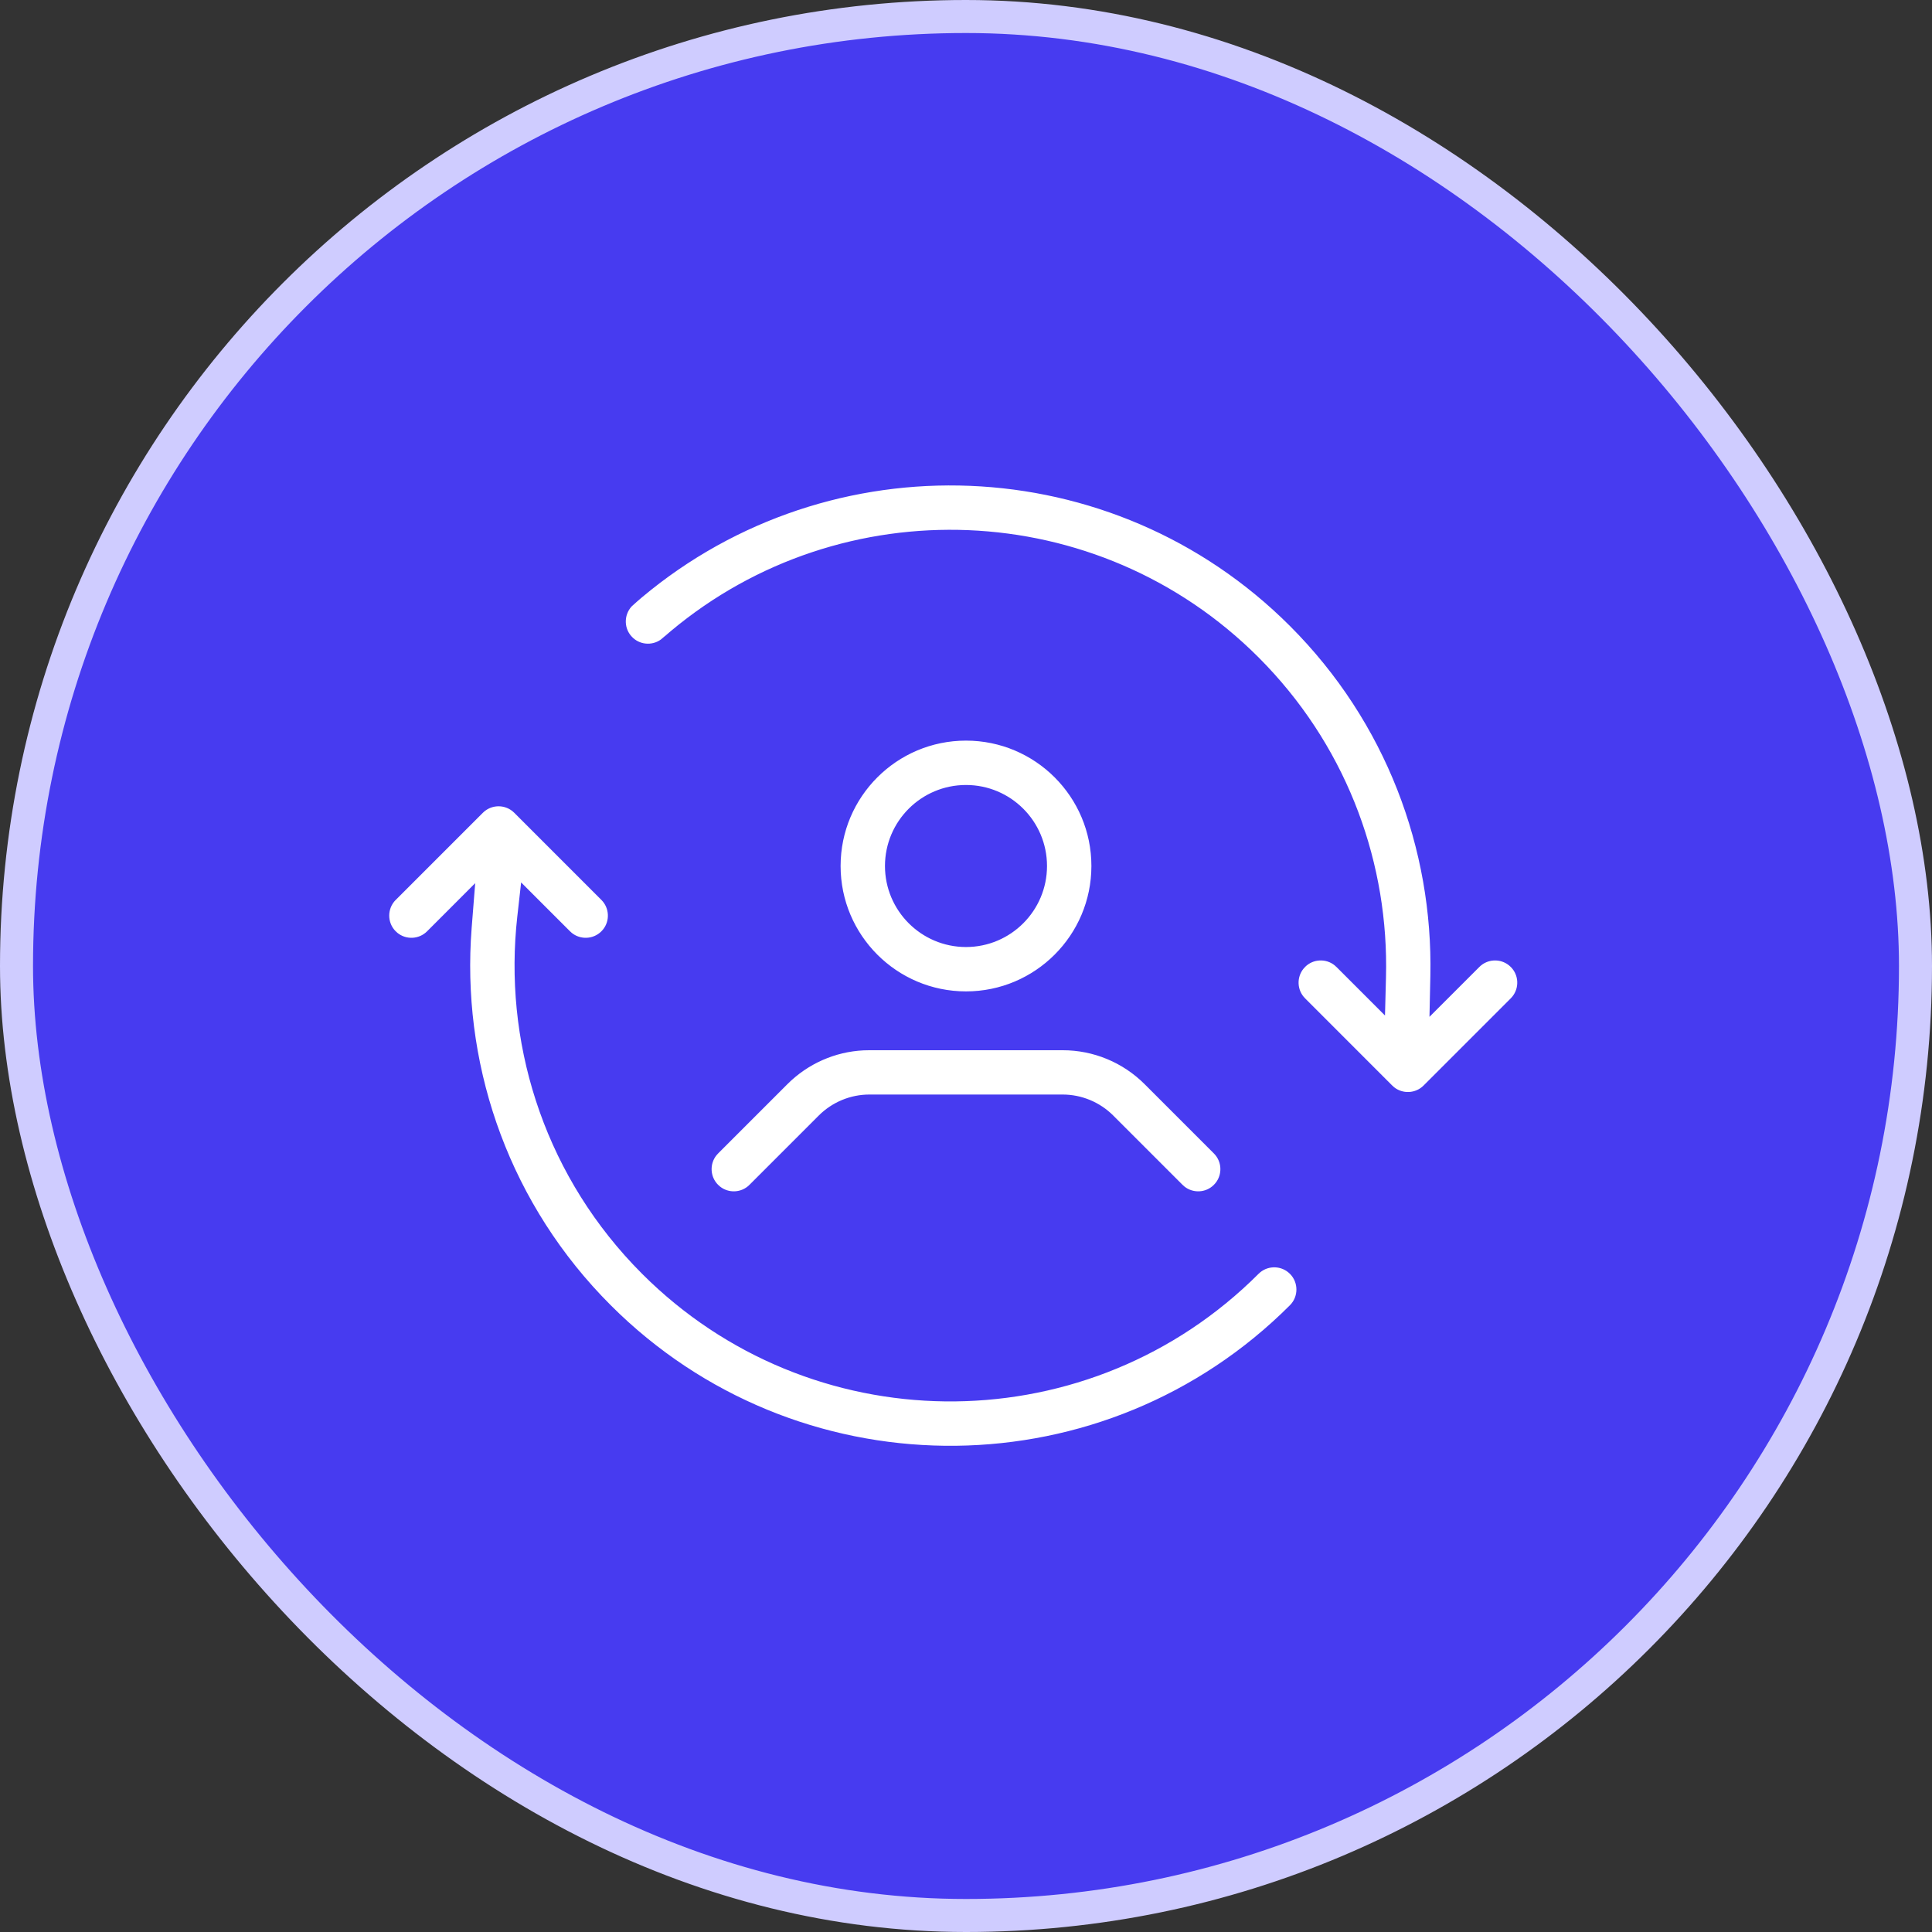
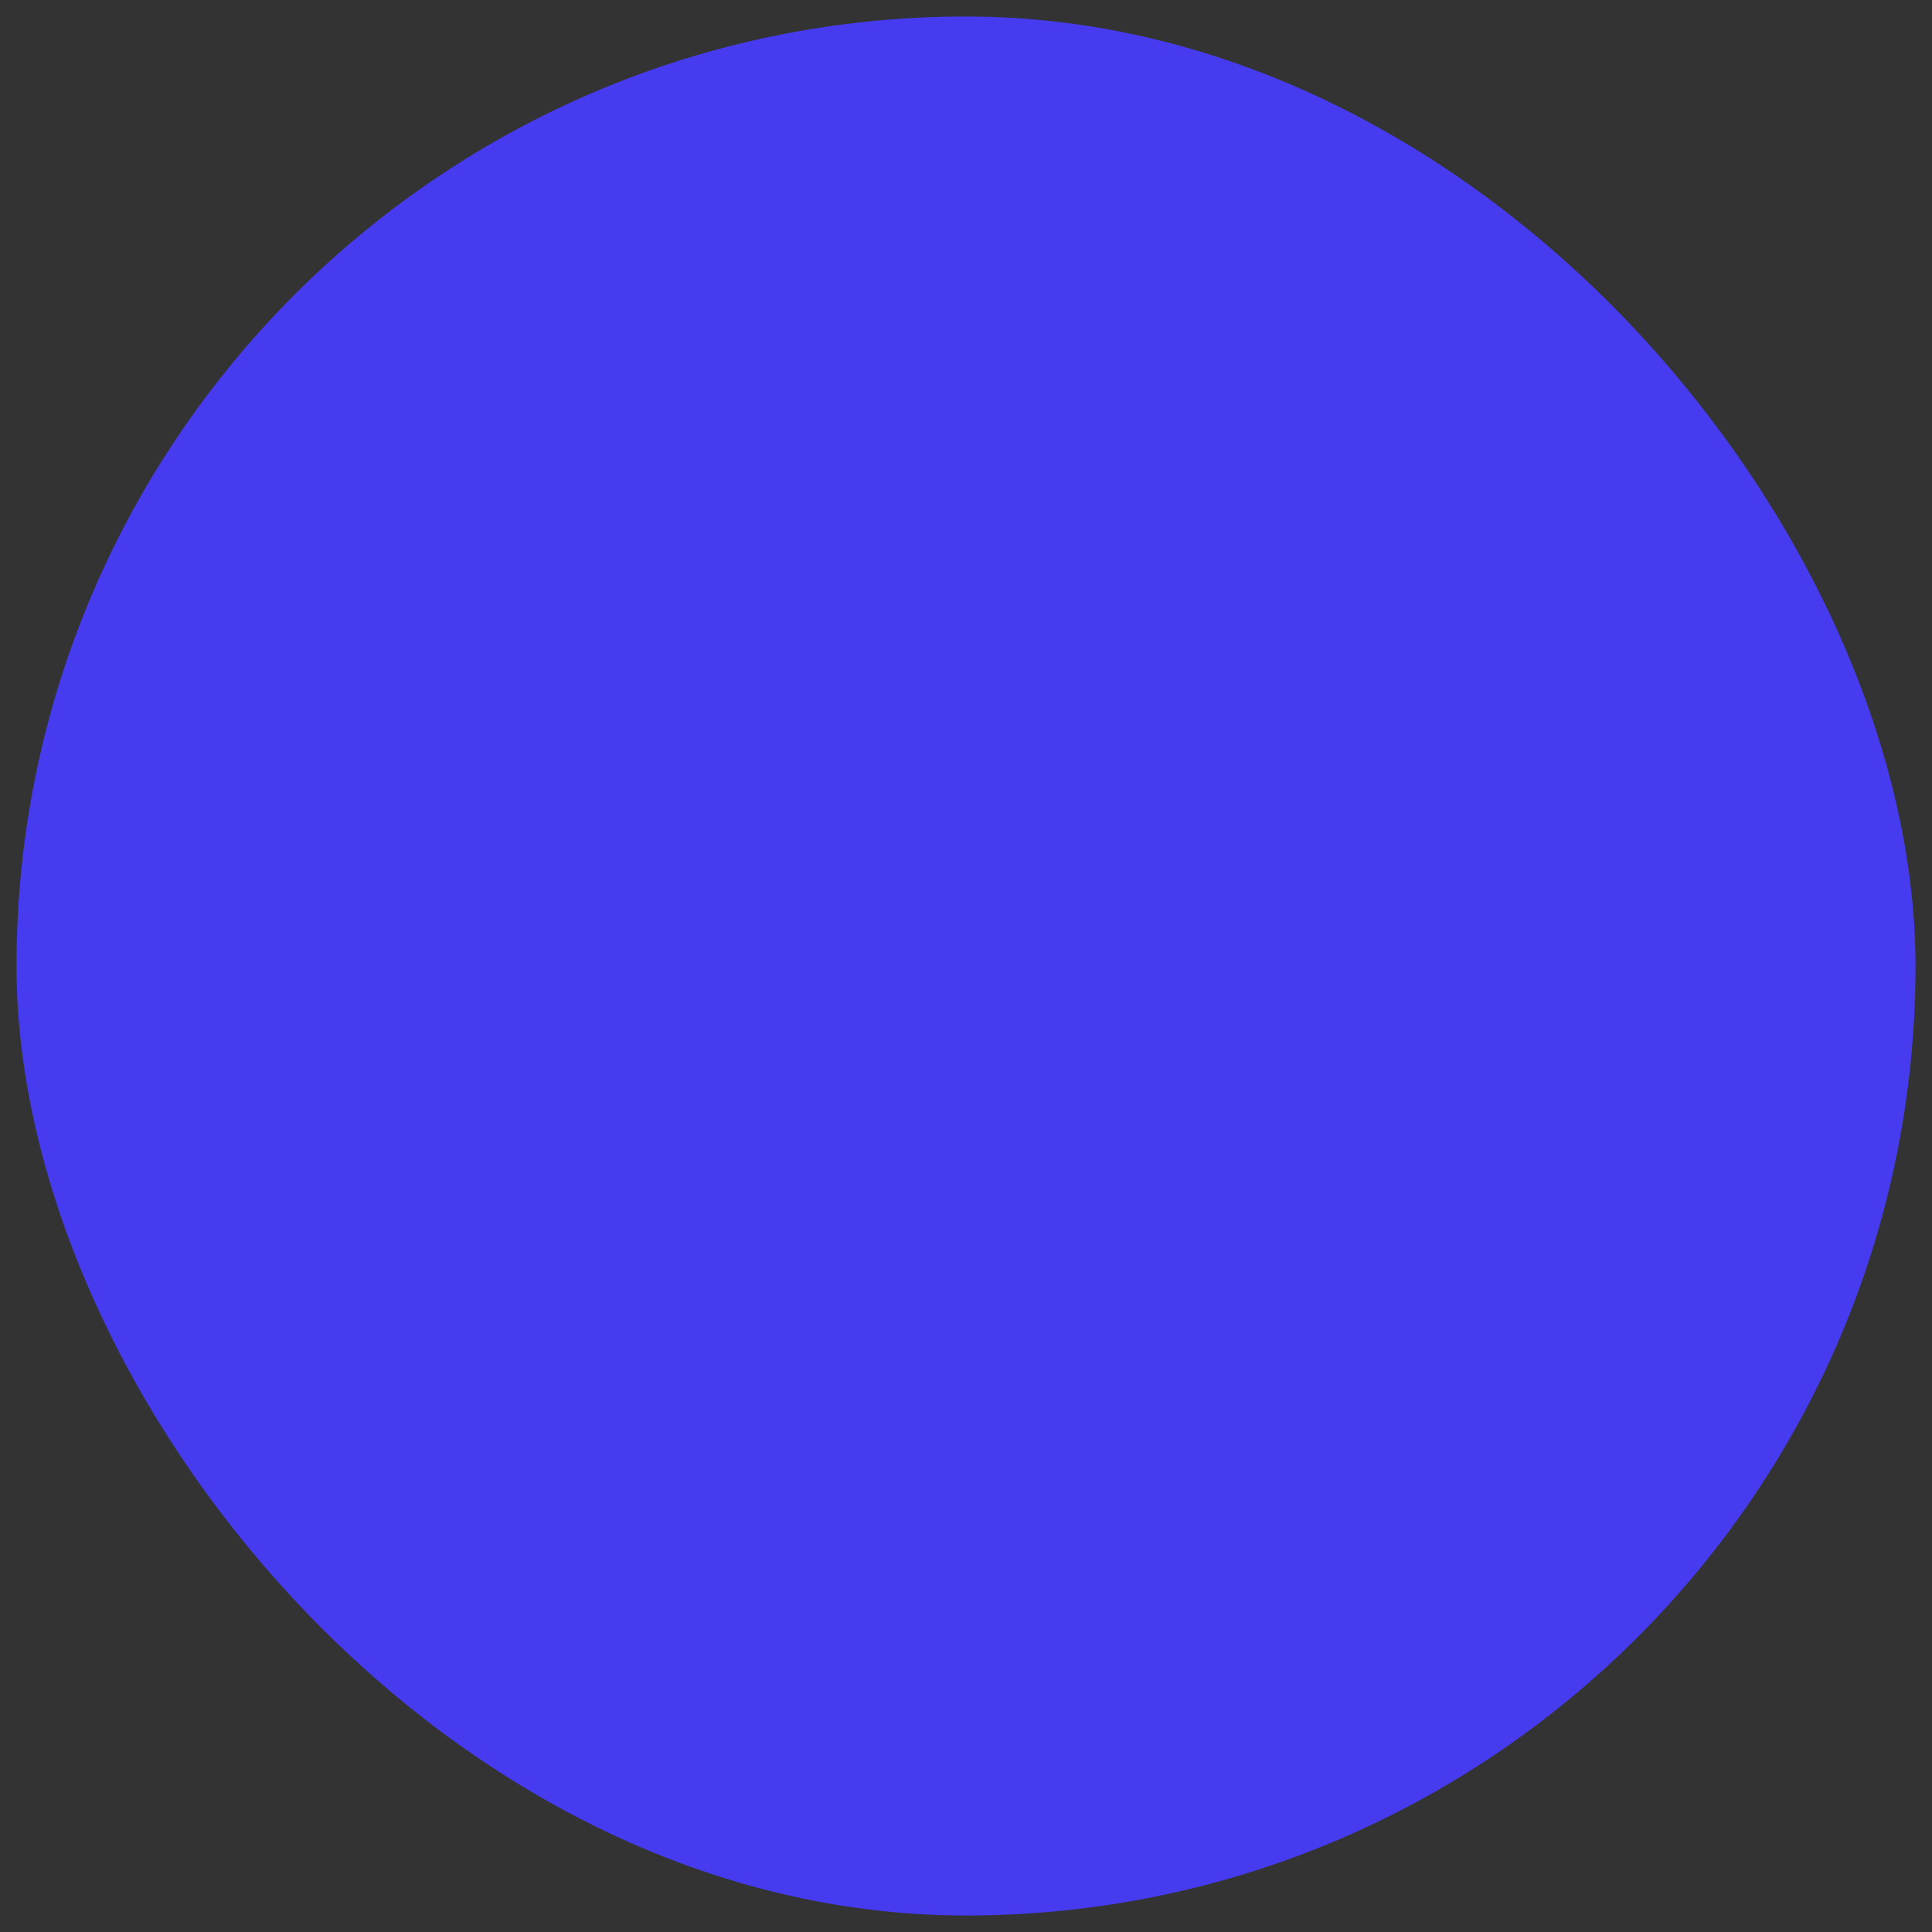
<svg xmlns="http://www.w3.org/2000/svg" width="117" height="117" viewBox="0 0 117 117" fill="none">
  <rect x="0" y="0" width="117" height="117" fill="#333333" stroke="none" />
  <rect x="1" y="1" width="115" height="115" rx="57.5" fill="#473BF0" />
-   <rect x="1" y="1" width="115" height="115" rx="57.5" stroke="#CFCCFF" stroke-width="2" />
-   <path d="M28.888 48.868C29.609 48.148 30.777 48.148 31.497 48.868L36.775 54.147C37.448 54.822 37.489 55.891 36.901 56.612L36.775 56.752C36.1 57.427 35.03 57.47 34.305 56.879L34.166 56.752L32.675 55.262L31.94 54.527L31.824 55.56C31 62.886 33.292 70.499 38.706 76.238L39.24 76.788C49.19 86.738 65.244 86.894 75.385 77.255L75.863 76.788C76.538 76.113 77.606 76.071 78.331 76.662L78.471 76.788C79.189 77.508 79.189 78.677 78.471 79.397C67.106 90.762 48.761 90.94 37.178 79.93L36.632 79.397C30.465 73.231 27.593 65.011 28.014 56.93L28.065 56.148L28.172 54.797L27.214 55.756L26.218 56.752C25.543 57.427 24.474 57.47 23.75 56.879L23.61 56.752C22.893 56.035 22.891 54.866 23.609 54.145L23.61 54.147L28.888 48.868ZM52.649 63.101H64.35C66.345 63.098 68.259 63.891 69.672 65.304L73.865 69.498C74.54 70.173 74.583 71.241 73.992 71.966L73.865 72.106C73.193 72.781 72.122 72.823 71.4 72.233L71.26 72.106H71.26L67.063 67.909C66.345 67.191 65.368 66.784 64.35 66.784H52.65C51.633 66.784 50.656 67.191 49.937 67.909L45.74 72.106C45.068 72.781 43.997 72.823 43.275 72.233L43.136 72.106H43.135C42.459 71.431 42.417 70.362 43.008 69.638L43.135 69.498L47.329 65.304C48.653 63.98 50.417 63.199 52.276 63.109L52.649 63.101ZM38.021 36.25C49.456 26.19 66.825 26.454 77.946 37.043L78.471 37.555C84.402 43.489 87.284 51.319 87.121 59.101L87.094 60.345L89.235 58.204C89.91 57.529 90.978 57.487 91.703 58.077L91.844 58.204C92.519 58.88 92.561 59.948 91.969 60.673L91.844 60.812L86.565 66.091C85.89 66.766 84.821 66.809 84.096 66.218L83.957 66.091L78.681 60.812C78.006 60.137 77.964 59.068 78.554 58.344L78.681 58.204V58.203C79.353 57.529 80.424 57.487 81.146 58.077L81.286 58.204H81.287L83.404 60.321L83.434 59.157C83.606 52.519 81.244 45.822 76.344 40.658L75.863 40.163C66.305 30.605 51.11 30.087 40.938 38.607L40.458 39.02H40.457C39.743 39.651 38.672 39.626 37.988 38.991L37.857 38.855H37.856C37.184 38.092 37.259 36.925 38.022 36.251L38.021 36.25ZM58.5 44.351C62.967 44.351 66.594 47.977 66.594 52.444C66.593 56.909 62.967 60.538 58.5 60.538C54.032 60.538 50.406 56.909 50.406 52.444C50.406 47.977 54.032 44.351 58.5 44.351ZM58.5 48.038C56.067 48.038 54.093 50.012 54.093 52.444C54.094 54.873 56.067 56.85 58.5 56.851C60.932 56.851 62.906 54.873 62.906 52.444C62.906 50.012 60.932 48.038 58.5 48.038Z" fill="white" stroke="#473BF0" />
</svg>